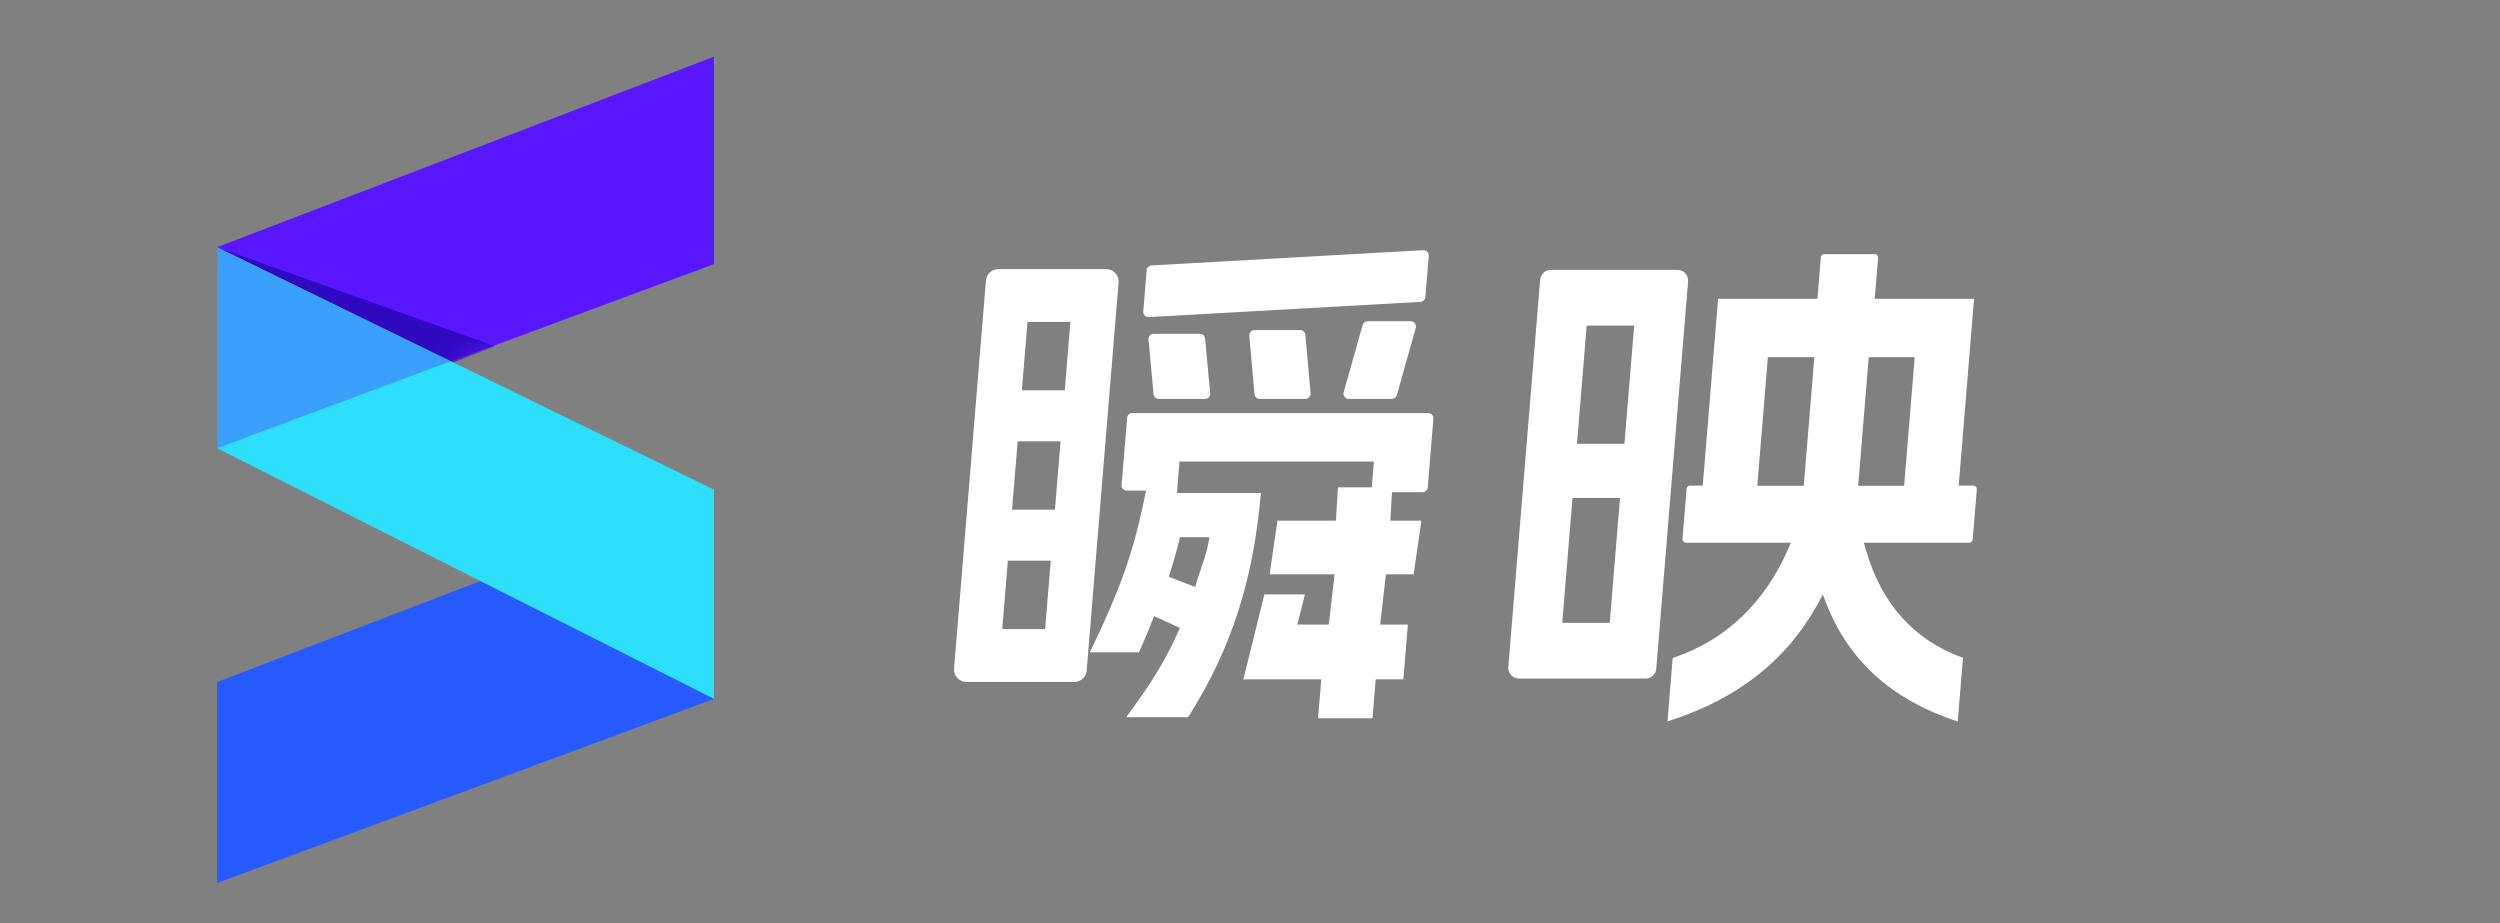
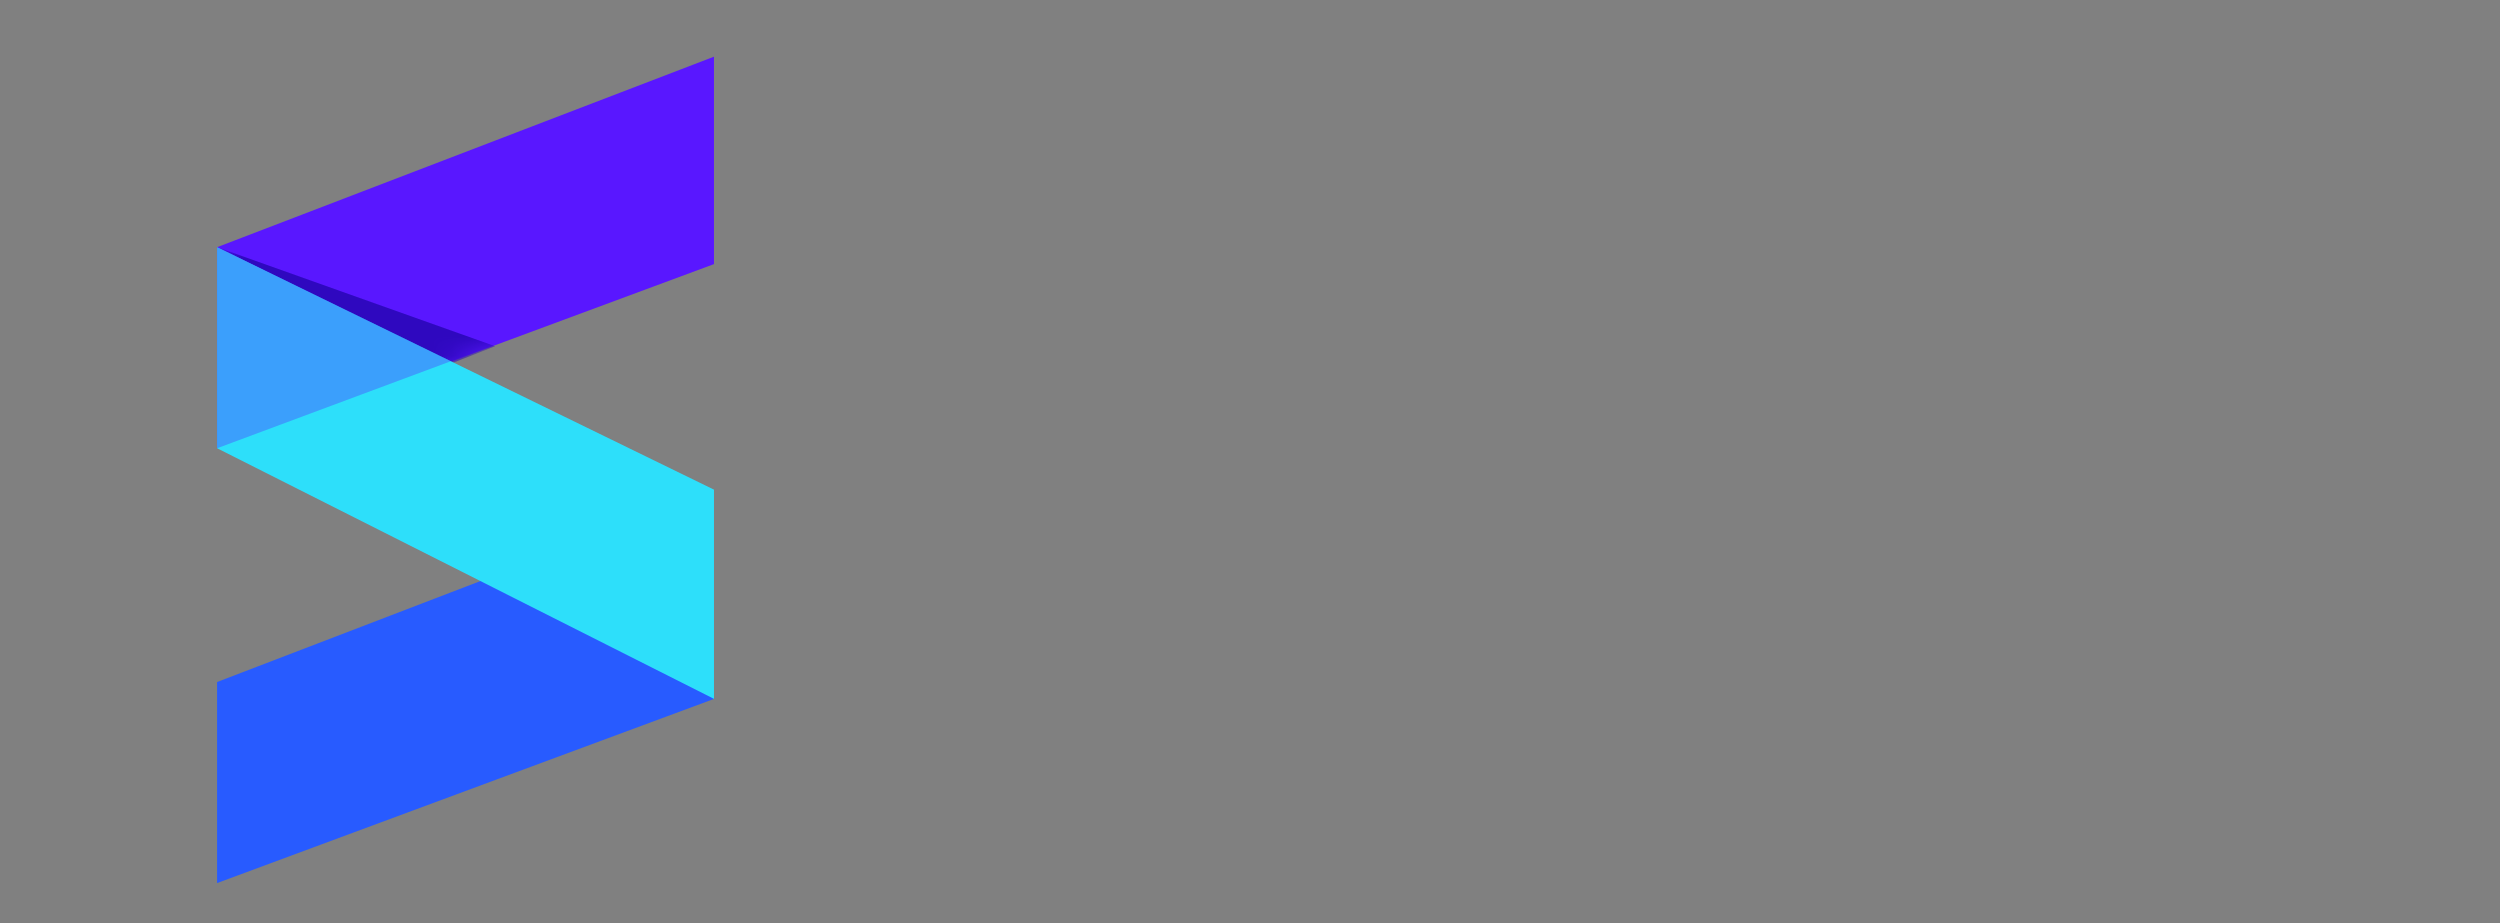
<svg xmlns="http://www.w3.org/2000/svg" width="130" height="48" viewBox="0 0 130 48" fill="none">
  <rect x="0" y="0" width="130" height="48" fill="#808080" stroke="none" />
  <g id="é¦é¡µ">
    <g id="Logo-å¾½æ ">
      <g id="ç¼ç»-3">
        <g id="ç¬æ logo">
          <g id="ç¼ç»-6å¤ä»½-3">
            <g id="è·¯å¾">
              <path id="èç" d="M11.289 12.854L37.127 2.947V13.733L11.289 23.31L11.289 12.854Z" fill="#5917FF" />
              <g id="Mask group">
                <mask id="mask0_508_1576" style="mask-type:luminance" maskUnits="userSpaceOnUse" x="11" y="2" width="27" height="22">
                  <g id="Group">
                    <path id="Vector" d="M11.293 12.855L37.131 2.948V13.734L11.293 23.311L11.293 12.855Z" fill="white" />
                  </g>
                </mask>
                <g mask="url(#mask0_508_1576)">
                  <path id="Vector_2" fill-rule="evenodd" clip-rule="evenodd" d="M11.293 12.855L23.484 18.893L25.747 18.003L11.293 12.855Z" fill="#2F08BF" />
                </g>
              </g>
            </g>
            <path id="ç©å½¢å¤ä»½-4" fill-rule="evenodd" clip-rule="evenodd" d="M11.288 35.465L37.126 25.558L37.126 36.344L11.288 45.92L11.288 35.465Z" fill="#285BFF" />
            <path id="ç©å½¢å¤ä»½-3" fill-rule="evenodd" clip-rule="evenodd" d="M11.289 12.854L37.127 25.462V36.341L11.289 23.309V12.854Z" fill="#2DDFFA" />
            <path id="å½¢ç¶ç»å" opacity="0.32" fill-rule="evenodd" clip-rule="evenodd" d="M11.289 12.854L23.441 18.784L11.289 23.309V12.854Z" fill="#5917FF" />
          </g>
        </g>
        <g id="ä¸­ææå­logo">
-           <path id="å½¢ç¶ç»å_2" d="M74.272 21.48C74.28 21.48 74.287 21.481 74.294 21.481C74.44 21.494 74.549 21.623 74.537 21.771L74.243 25.347C74.231 25.486 74.116 25.593 73.978 25.593H72.382L72.298 27.075L73.915 27.075L73.51 29.865L72.069 29.865L71.767 32.481L73.209 32.481L72.975 35.325L71.537 35.325L71.371 37.349H68.54L68.707 35.325L64.656 35.325L65.748 30.908H67.853L67.462 32.481H69.097L69.399 29.865L66.022 29.865L66.426 27.075L69.466 27.075L69.577 25.34L71.332 25.34L71.442 24H61.334L61.2 25.637L65.566 25.637L65.559 25.712C65.172 30.128 64.049 33.692 61.848 37.19L61.781 37.295H58.56L58.7 37.105L58.882 36.855L59.057 36.613L59.224 36.377L59.384 36.148C59.41 36.11 59.436 36.073 59.462 36.035L59.612 35.814C59.661 35.742 59.709 35.669 59.756 35.598L59.894 35.386C60.458 34.511 60.879 33.73 61.262 32.858L61.354 32.647L60.01 32.037L59.895 32.334L59.824 32.514L59.721 32.771L59.652 32.939L59.544 33.195L59.466 33.375L59.337 33.668L59.225 33.922H56.671L56.836 33.576C56.893 33.456 56.948 33.339 57.003 33.223L57.163 32.881L57.316 32.547C57.391 32.383 57.464 32.222 57.534 32.064L57.672 31.75C57.828 31.389 57.973 31.041 58.108 30.701L58.221 30.412C58.258 30.316 58.294 30.221 58.33 30.125L58.434 29.841C58.586 29.416 58.725 28.996 58.853 28.568L58.937 28.282L59.018 27.993C59.151 27.508 59.274 27.008 59.392 26.476L59.462 26.153C59.485 26.044 59.508 25.933 59.531 25.821L59.593 25.512H58.588C58.58 25.512 58.573 25.512 58.566 25.511C58.42 25.499 58.311 25.369 58.323 25.221L58.611 21.727C58.622 21.587 58.737 21.48 58.875 21.48H74.272ZM57.522 13.992C57.539 13.992 57.557 13.993 57.575 13.995C57.93 14.025 58.194 14.341 58.165 14.7L56.507 34.861C56.479 35.2 56.2 35.46 55.864 35.46H50.255C50.237 35.46 50.219 35.459 50.201 35.458C49.846 35.428 49.582 35.112 49.612 34.752L51.269 14.592C51.297 14.253 51.577 13.992 51.912 13.992H57.522ZM54.639 29.156H52.408L52.116 32.712H54.347L54.639 29.156ZM62.889 27.936H61.359L61.303 28.168L61.251 28.37L61.212 28.518L61.146 28.756L61.073 29.013L60.967 29.378L60.911 29.569L60.784 29.994L62.152 30.523L62.239 30.214L62.3 30.022L62.543 29.302L62.609 29.102L62.624 29.055C62.742 28.682 62.82 28.38 62.863 28.103L62.889 27.936ZM55.15 22.948H52.919L52.626 26.504H54.857L55.15 22.948ZM62.395 17.357C62.534 17.357 62.651 17.465 62.664 17.605L62.929 20.444C62.93 20.453 62.931 20.461 62.931 20.47C62.931 20.621 62.81 20.744 62.66 20.744H60.256C60.117 20.744 60 20.636 59.987 20.496L59.721 17.657C59.721 17.648 59.72 17.64 59.72 17.631C59.72 17.48 59.841 17.357 59.99 17.357H62.395ZM67.611 17.165C67.751 17.165 67.868 17.273 67.88 17.414L68.15 20.445C68.15 20.454 68.151 20.462 68.151 20.47C68.151 20.621 68.03 20.744 67.881 20.744H65.502C65.363 20.744 65.246 20.636 65.233 20.494L64.964 17.463C64.963 17.454 64.963 17.446 64.963 17.438C64.963 17.287 65.084 17.165 65.233 17.165H67.611ZM73.361 16.702C73.386 16.702 73.411 16.705 73.435 16.712C73.578 16.754 73.662 16.905 73.621 17.051L72.636 20.545C72.603 20.663 72.496 20.744 72.376 20.744H70.132C70.106 20.744 70.081 20.74 70.057 20.733C69.914 20.692 69.831 20.54 69.872 20.395L70.857 16.9C70.89 16.783 70.996 16.702 71.116 16.702H73.361ZM55.66 16.74H53.429L53.137 20.297H55.368L55.66 16.74ZM74.03 13.009L74.053 13.01C74.198 13.022 74.308 13.155 74.296 13.305L74.12 15.445C74.109 15.581 74 15.688 73.865 15.696L59.734 16.489C59.721 16.49 59.709 16.49 59.697 16.489C59.548 16.476 59.438 16.344 59.45 16.194L59.626 14.053C59.637 13.917 59.745 13.81 59.88 13.803L74.011 13.009L74.03 13.009ZM97.496 13.216C97.596 13.224 97.669 13.312 97.661 13.412L97.486 15.536L102.651 15.536L101.852 25.253H102.615C102.62 25.253 102.625 25.253 102.63 25.253C102.729 25.262 102.803 25.35 102.795 25.45L102.58 28.054C102.573 28.149 102.495 28.221 102.401 28.221H96.922L96.994 28.479L97.026 28.592C97.83 31.373 99.502 33.269 102.018 34.185L102.074 34.205L101.802 37.52L101.792 37.517C98.401 36.404 96.11 34.364 94.946 31.32L94.79 30.913L94.584 31.296L94.52 31.412C92.9 34.349 90.322 36.35 86.846 37.467L86.71 37.51L86.98 34.216L87.085 34.181C89.783 33.249 91.786 31.316 93.003 28.505L93.126 28.221H87.669C87.664 28.221 87.659 28.221 87.654 28.221C87.555 28.212 87.481 28.124 87.49 28.024L87.704 25.42C87.712 25.325 87.79 25.253 87.883 25.253H88.543L89.342 15.536L94.507 15.536L94.684 13.382C94.692 13.288 94.77 13.215 94.863 13.215H97.481C97.487 13.215 97.492 13.215 97.496 13.216ZM87.231 14.034C87.246 14.034 87.262 14.034 87.277 14.036C87.58 14.061 87.806 14.331 87.78 14.638L86.125 34.772C86.101 35.061 85.862 35.284 85.576 35.284H78.981C78.966 35.284 78.951 35.283 78.936 35.282C78.632 35.256 78.407 34.986 78.432 34.679L80.088 14.546C80.111 14.256 80.35 14.034 80.637 14.034H87.231ZM84.24 25.891H81.77L81.236 32.388H83.706L84.24 25.891ZM94.346 18.576H91.929L91.38 25.262H93.796L94.346 18.576ZM99.564 18.576H97.174L96.624 25.262H99.014L99.564 18.576ZM84.977 16.93H82.507L82.002 23.076H84.471L84.977 16.93Z" fill="#ffffff" />
-         </g>
+           </g>
      </g>
    </g>
  </g>
</svg>